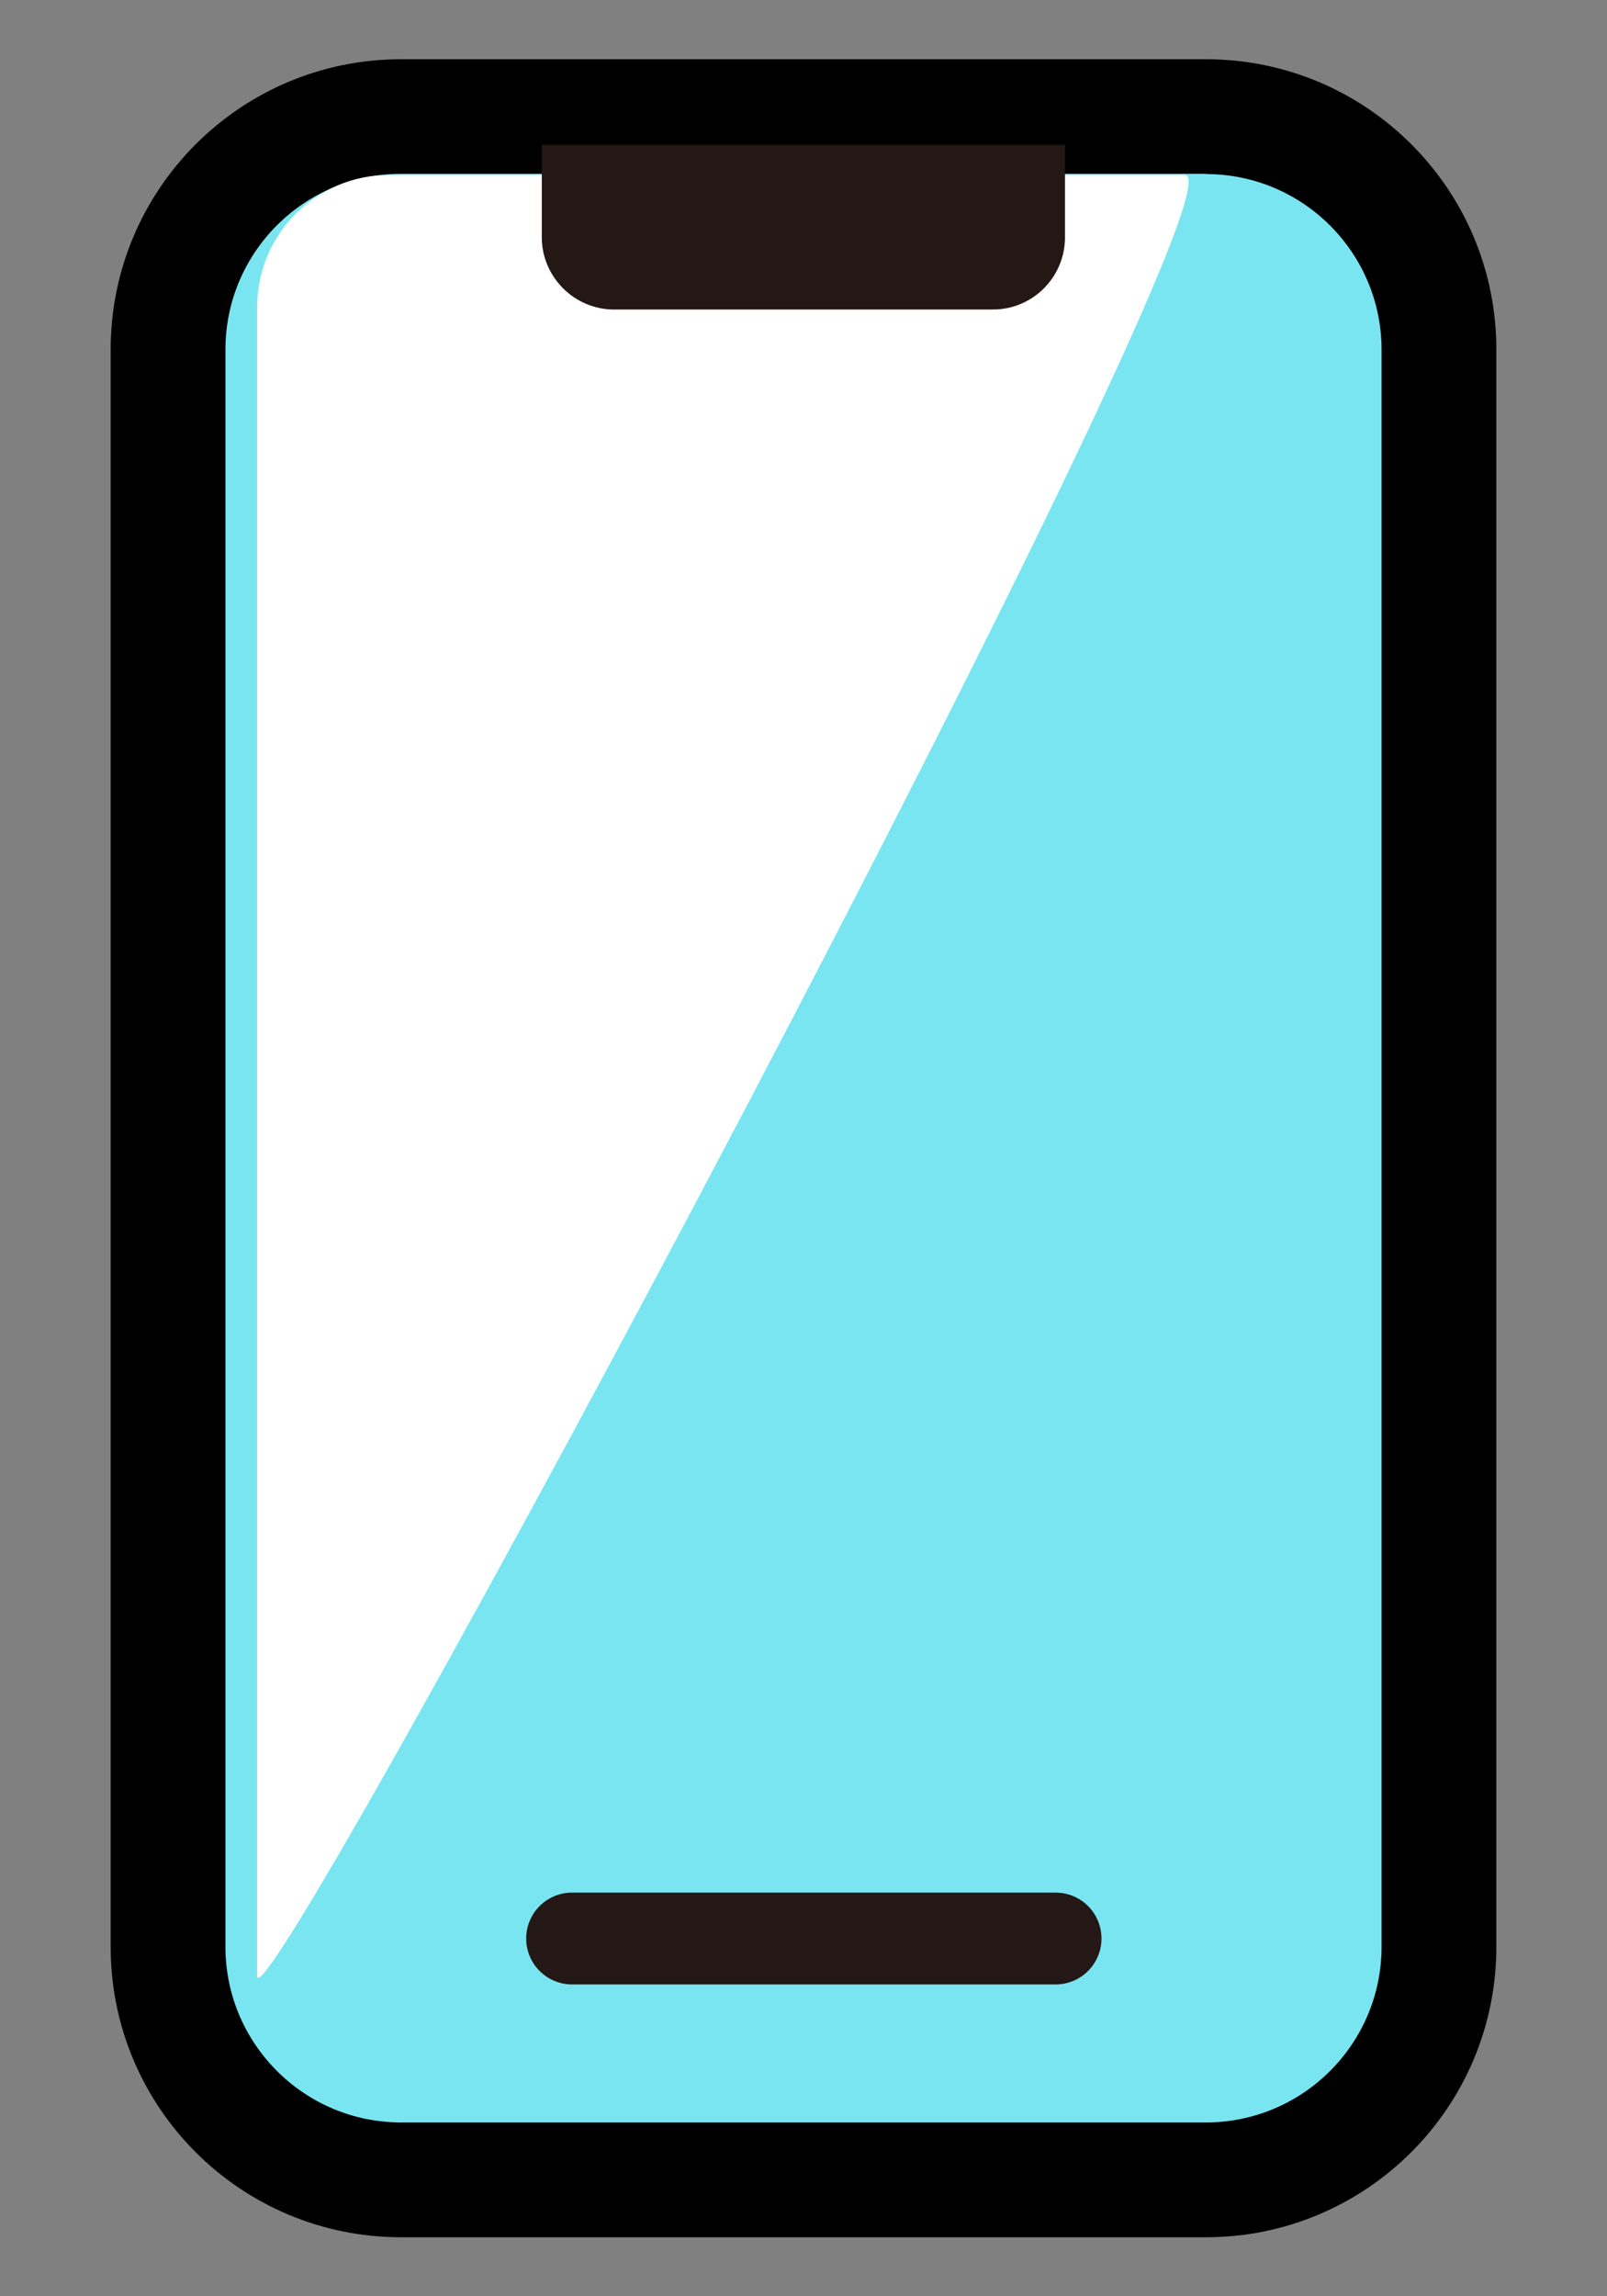
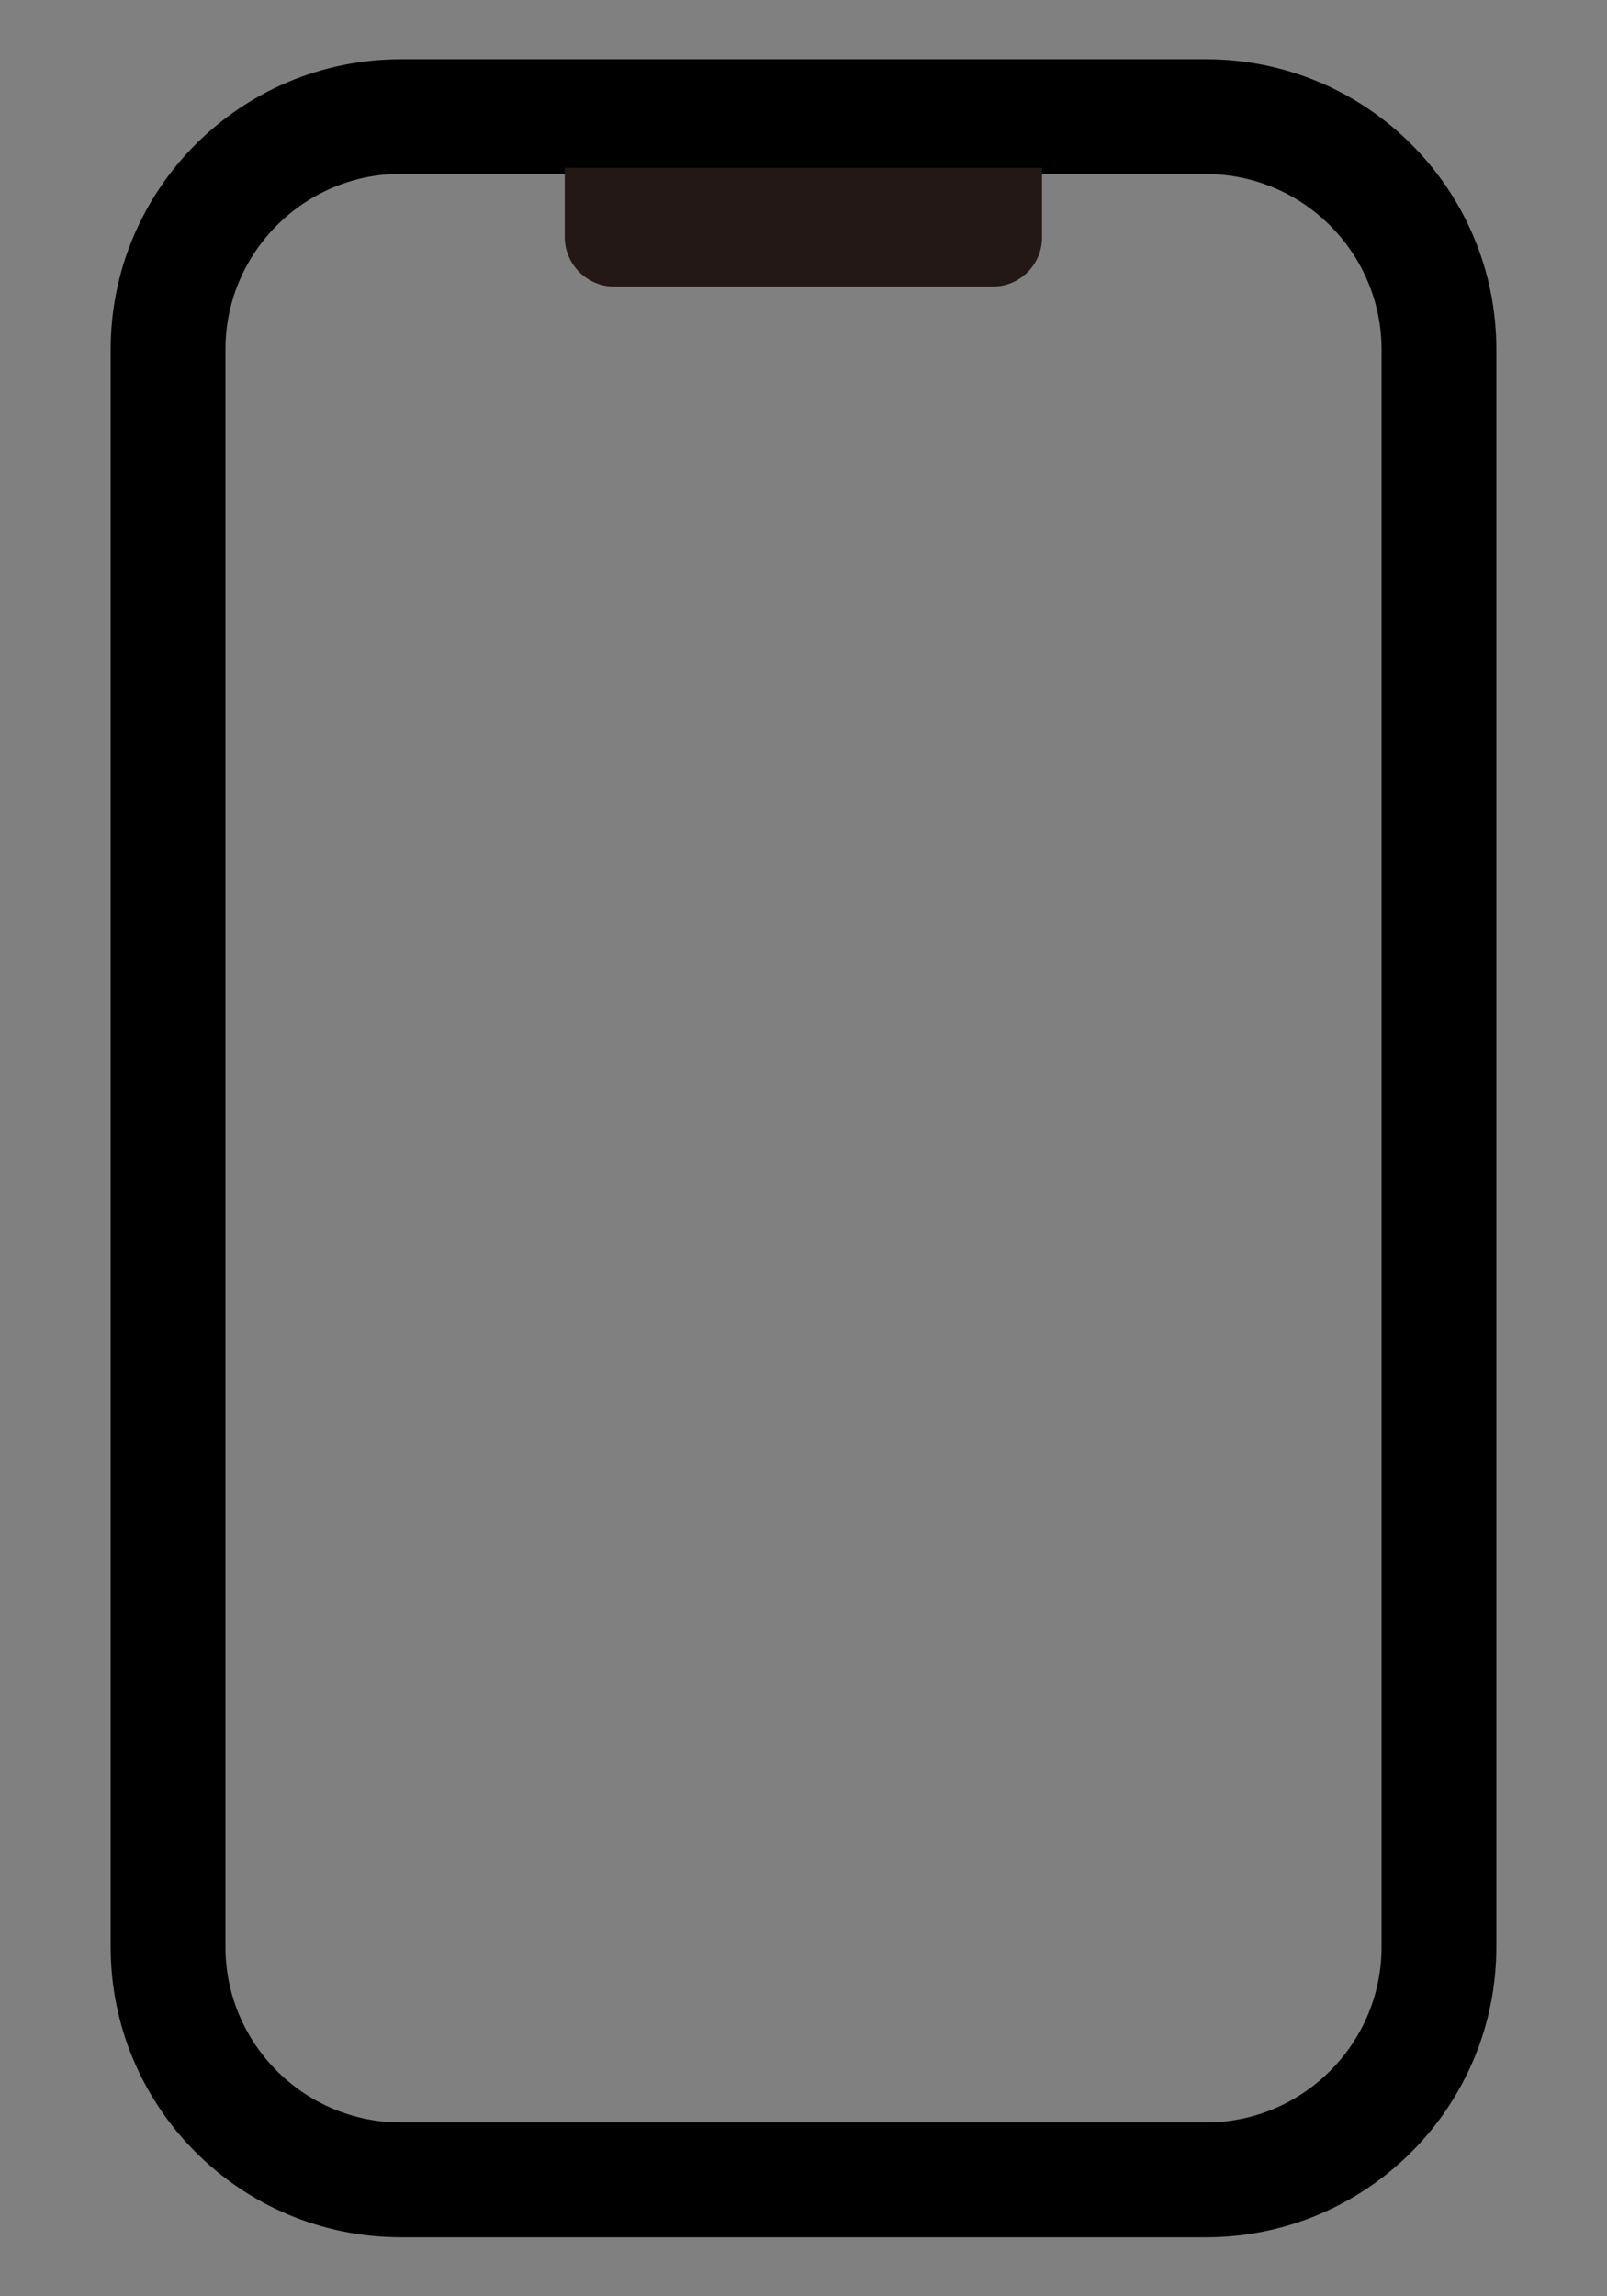
<svg xmlns="http://www.w3.org/2000/svg" enable-background="new 0 0 70 100" height="100" viewBox="0 0 70 100" width="70">
  <rect x="0" y="0" width="70" height="100" fill="#808080" stroke="none" />
-   <path d="m17.47 94.92c-5.59 0-10.15-4.55-10.15-10.15v-69.55c0-5.59 4.55-10.15 10.15-10.15h35.06c5.6 0 10.15 4.55 10.15 10.15v69.55c0 5.59-4.55 10.15-10.15 10.15z" fill="#79e5f1" />
  <path d="m52.53 7.58c4.22 0 7.65 3.43 7.65 7.65v69.55c0 4.22-3.43 7.65-7.65 7.65h-35.06c-4.22 0-7.65-3.43-7.65-7.65v-69.56c0-4.22 3.43-7.65 7.65-7.65h35.06zm0-5h-35.06c-6.99 0-12.65 5.66-12.65 12.65v69.55c0 6.99 5.66 12.65 12.65 12.65h35.06c6.98 0 12.65-5.66 12.65-12.65v-69.56c0-6.98-5.66-12.64-12.65-12.64" />
-   <path d="m11.2 86.04v-72.67c0-3.17 2.57-5.75 5.75-5.75h34.66c3.18.01-40.41 81.6-40.41 78.42" fill="#fff" />
  <path d="m43.25 12.48h-16.5c-1.18 0-2.15-.97-2.15-2.15v-3.02h20.79v3.03c0 1.18-.96 2.14-2.14 2.14" fill="#231815" />
  <g fill="none" stroke="#231815" stroke-miterlimit="10">
-     <path d="m43.25 12.48h-16.5c-1.18 0-2.15-.97-2.15-2.15v-3.02h20.79v3.03c0 1.18-.96 2.14-2.14 2.14z" stroke-width="2" />
-     <path d="m24.92 84.42h21.06" stroke-linecap="round" stroke-linejoin="round" stroke-width="4" />
-   </g>
+     </g>
</svg>